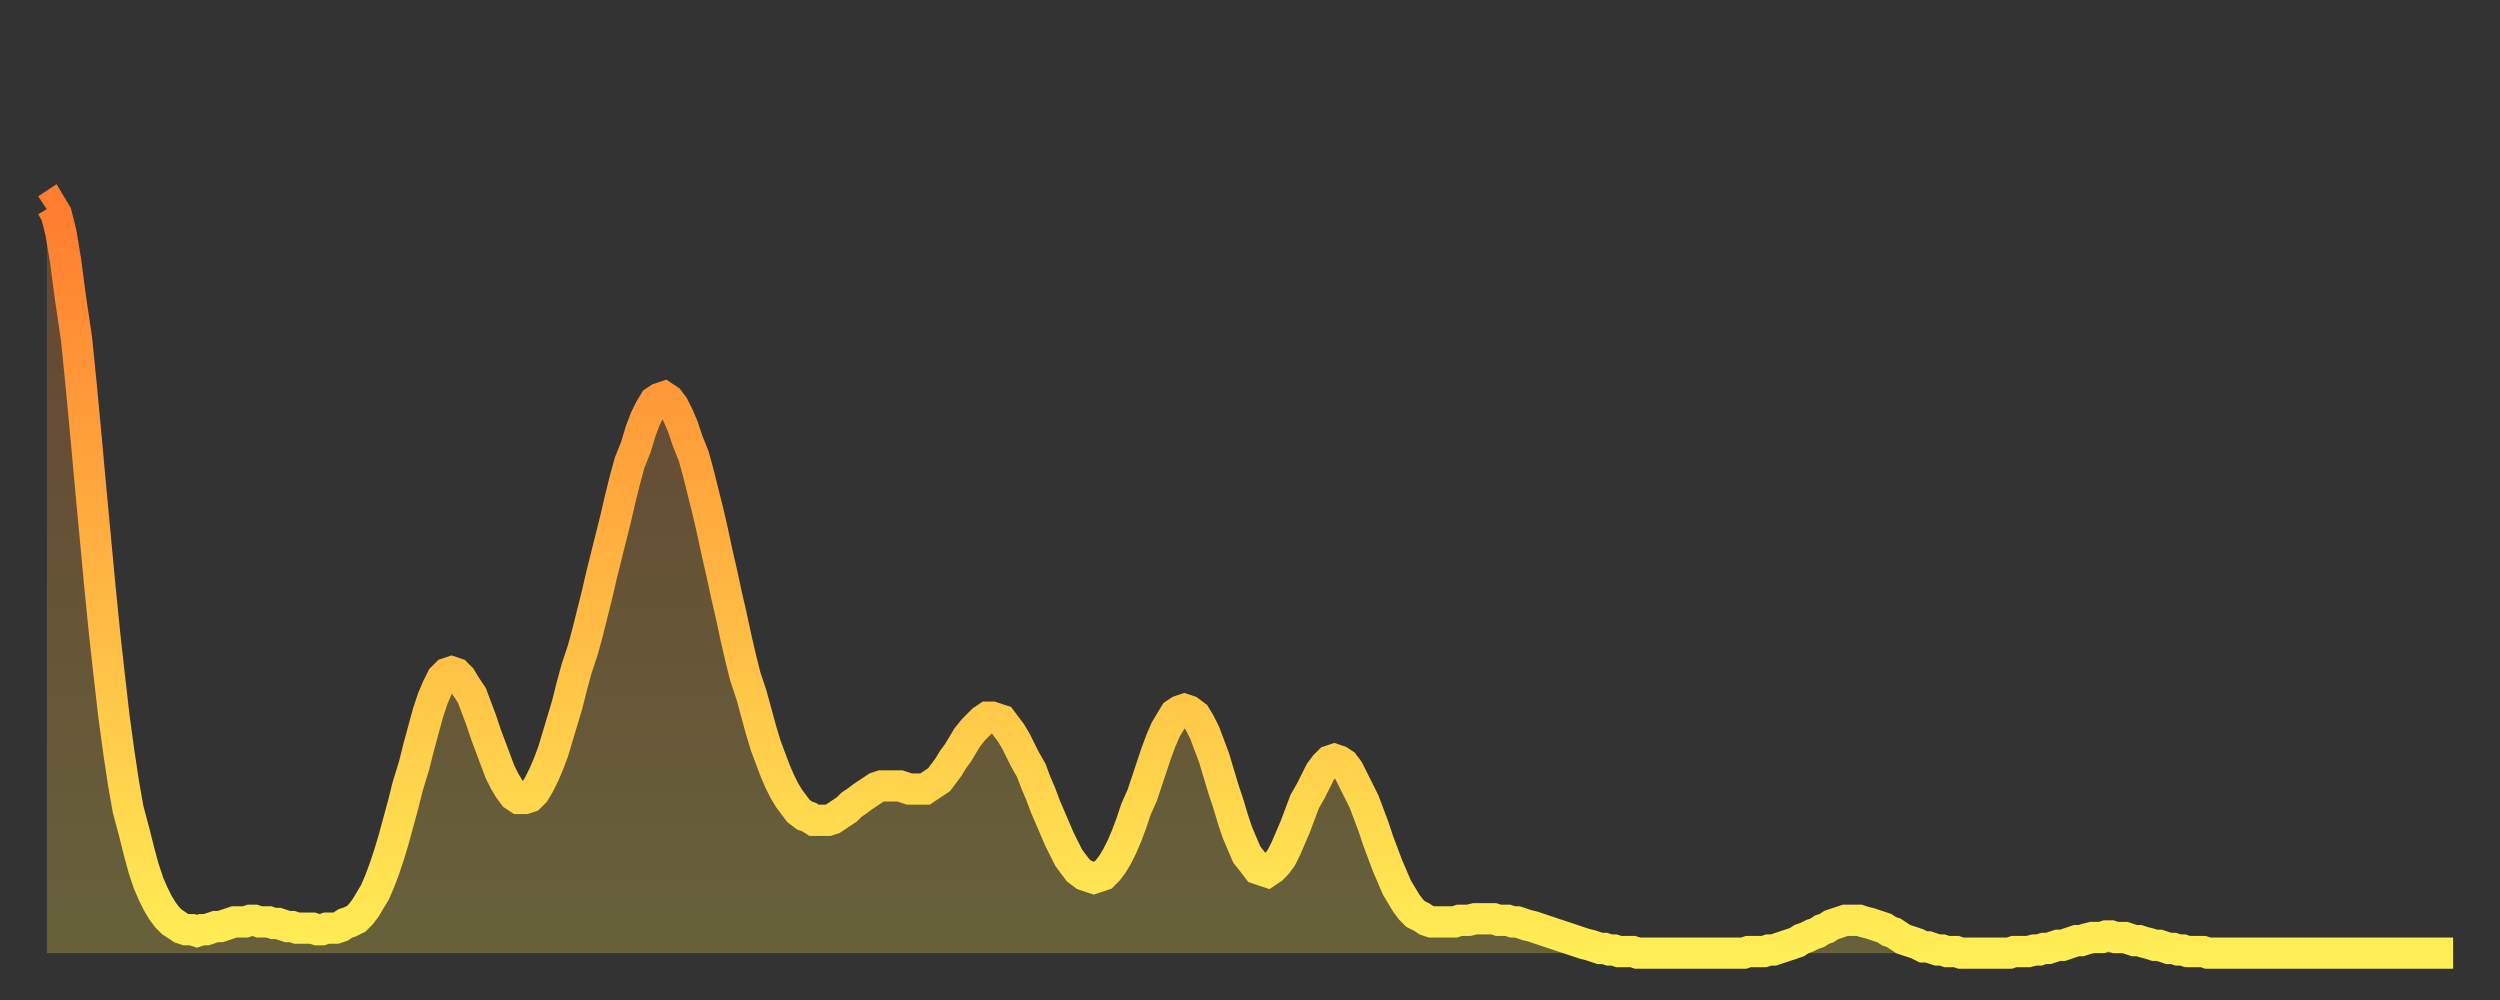
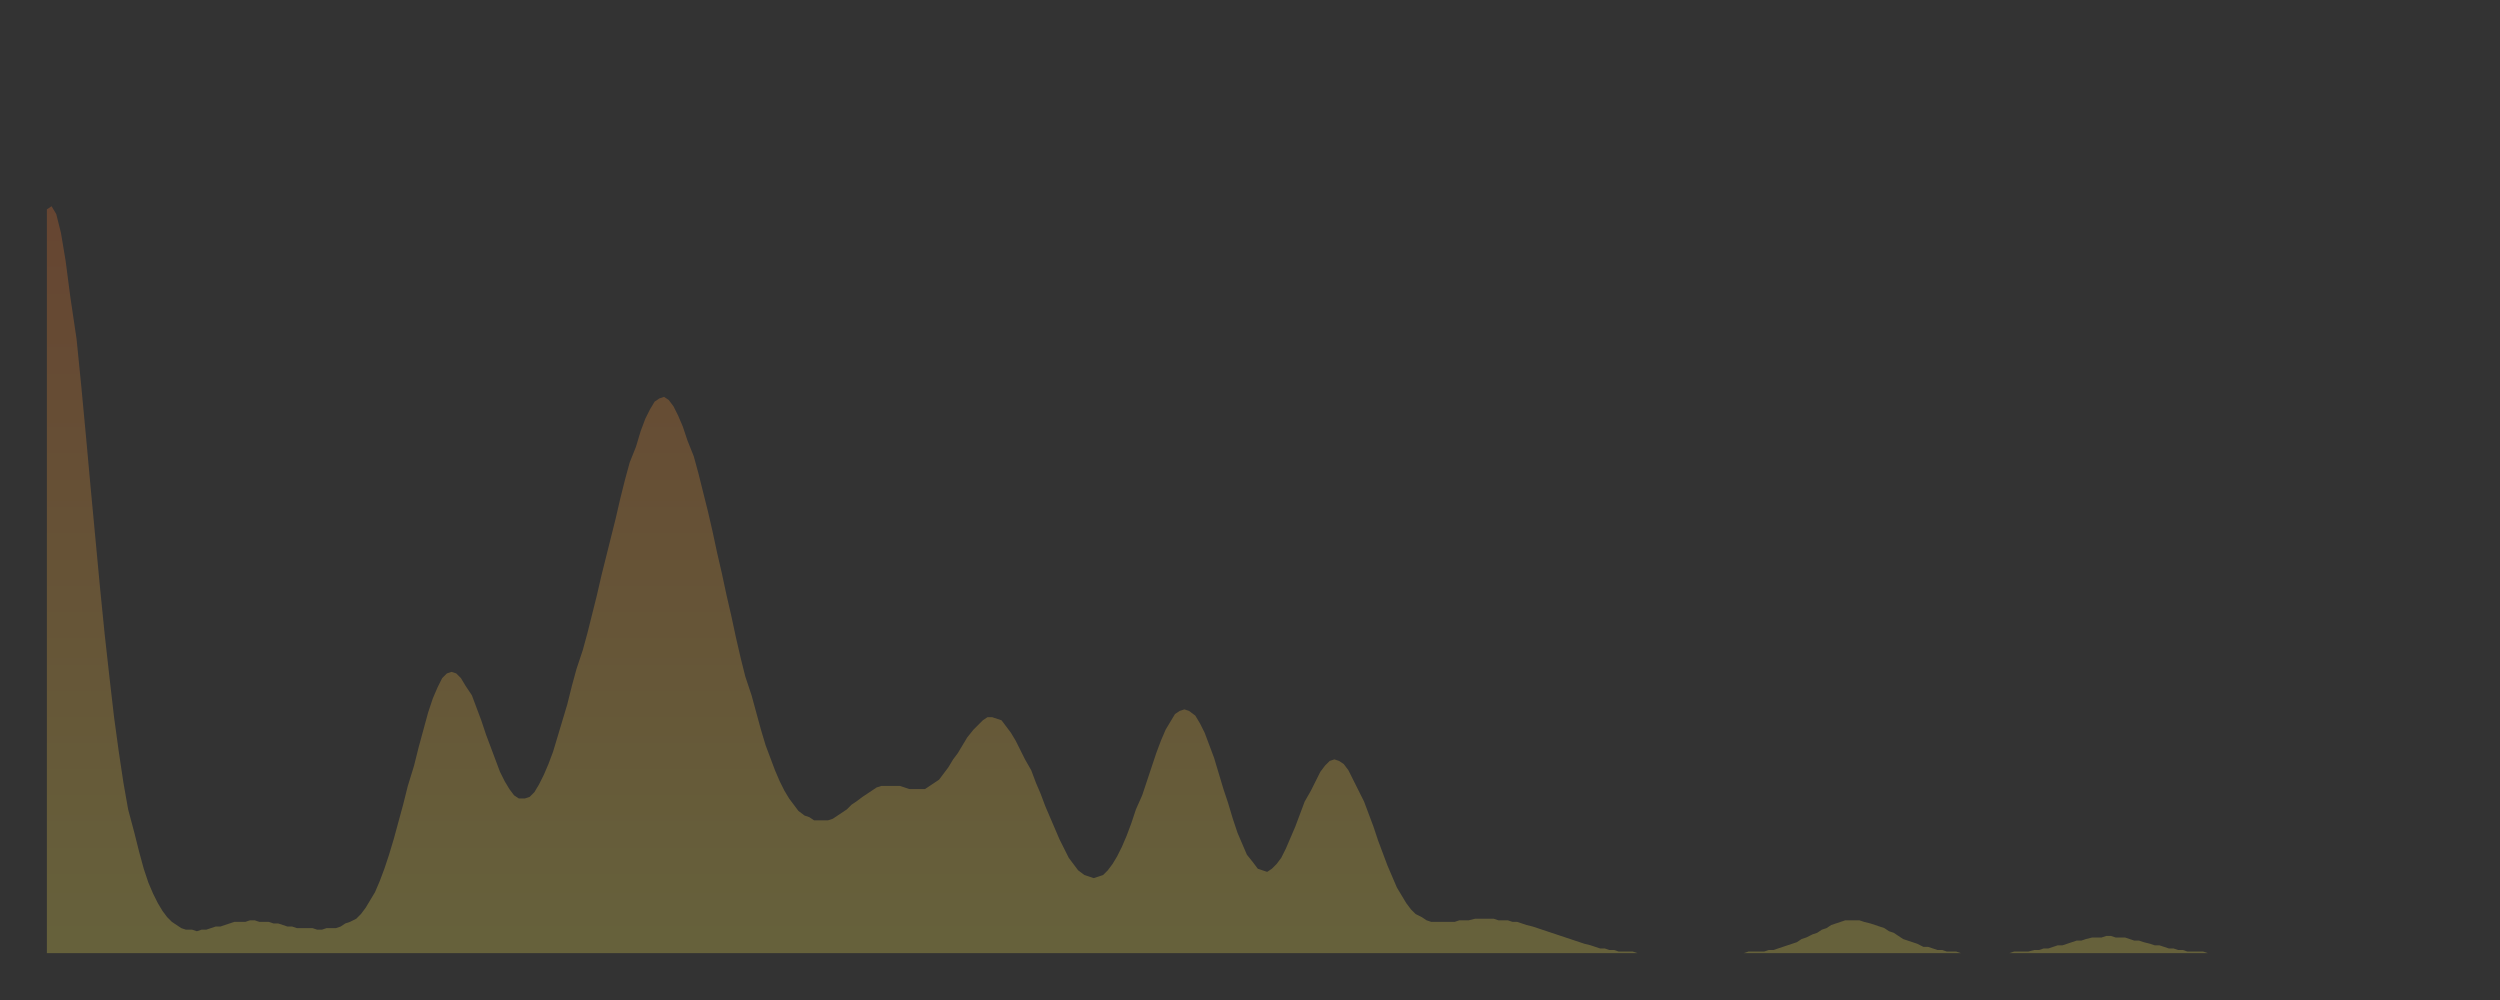
<svg xmlns="http://www.w3.org/2000/svg" baseProfile="full" height="64" version="1.1" width="160">
  <rect width="100%" height="100%" fill="#333333" stroke="none" />
  <defs>
    <linearGradient id="id161168" x1="0" x2="0" y1="0" y2="1">
      <stop offset="0%" stop-color="#ff7d2f" />
      <stop offset="50%" stop-color="#ffb542" />
      <stop offset="100%" stop-color="#ffee55" />
    </linearGradient>
  </defs>
  <g transform="translate(3,3)">
    <g>
-       <path d="M 0.0 10.4 0.3 10.2 0.6 10.7 0.9 11.9 1.2 13.7 1.5 16.0 1.9 18.7 2.2 21.7 2.5 24.9 2.8 28.2 3.1 31.4 3.4 34.6 3.7 37.6 4.0 40.3 4.3 42.9 4.6 45.1 4.9 47.1 5.2 48.8 5.6 50.3 5.9 51.5 6.2 52.6 6.5 53.5 6.8 54.2 7.1 54.8 7.4 55.3 7.7 55.7 8.0 56.0 8.3 56.2 8.6 56.4 8.9 56.5 9.3 56.5 9.6 56.6 9.9 56.5 10.2 56.5 10.5 56.4 10.8 56.3 11.1 56.3 11.4 56.2 11.7 56.1 12.0 56.0 12.3 56.0 12.7 56.0 13.0 55.9 13.3 55.9 13.6 56.0 13.9 56.0 14.2 56.0 14.5 56.1 14.8 56.1 15.1 56.2 15.4 56.3 15.7 56.3 16.0 56.4 16.4 56.4 16.7 56.4 17.0 56.4 17.3 56.5 17.6 56.5 17.9 56.4 18.2 56.4 18.5 56.4 18.8 56.3 19.1 56.1 19.4 56.0 19.8 55.8 20.1 55.5 20.4 55.1 20.7 54.6 21.0 54.1 21.3 53.4 21.6 52.6 21.9 51.7 22.2 50.7 22.5 49.6 22.8 48.5 23.1 47.3 23.5 46.0 23.8 44.8 24.1 43.7 24.4 42.6 24.7 41.7 25.0 41.0 25.3 40.4 25.6 40.1 25.9 40.0 26.2 40.1 26.5 40.4 26.8 40.9 27.2 41.5 27.5 42.3 27.8 43.1 28.1 44.0 28.4 44.8 28.7 45.6 29.0 46.4 29.3 47.0 29.6 47.5 29.9 47.9 30.2 48.1 30.6 48.1 30.9 48.0 31.2 47.7 31.5 47.2 31.8 46.6 32.1 45.9 32.4 45.1 32.7 44.1 33.0 43.1 33.3 42.1 33.6 40.9 33.9 39.8 34.3 38.6 34.6 37.5 34.9 36.3 35.2 35.1 35.5 33.8 35.8 32.6 36.1 31.4 36.4 30.2 36.7 28.9 37.0 27.7 37.3 26.6 37.7 25.6 38.0 24.6 38.3 23.8 38.6 23.2 38.9 22.7 39.2 22.5 39.5 22.4 39.8 22.6 40.1 23.0 40.4 23.6 40.7 24.3 41.0 25.2 41.4 26.2 41.7 27.3 42.0 28.5 42.3 29.7 42.6 31.0 42.9 32.4 43.2 33.7 43.5 35.1 43.8 36.4 44.1 37.8 44.4 39.1 44.7 40.3 45.1 41.5 45.4 42.6 45.7 43.7 46.0 44.7 46.3 45.5 46.6 46.3 46.9 47.0 47.2 47.6 47.5 48.1 47.8 48.5 48.1 48.9 48.5 49.2 48.8 49.3 49.1 49.5 49.4 49.5 49.7 49.5 50.0 49.5 50.3 49.4 50.6 49.2 50.9 49.0 51.2 48.8 51.5 48.5 51.8 48.3 52.2 48.0 52.5 47.8 52.8 47.6 53.1 47.4 53.4 47.3 53.7 47.3 54.0 47.3 54.3 47.3 54.6 47.3 54.9 47.4 55.2 47.5 55.6 47.5 55.9 47.5 56.2 47.5 56.5 47.3 56.8 47.1 57.1 46.9 57.4 46.5 57.7 46.1 58.0 45.6 58.3 45.2 58.6 44.7 58.9 44.2 59.3 43.7 59.6 43.4 59.9 43.1 60.2 42.9 60.5 42.9 60.8 43.0 61.1 43.1 61.4 43.5 61.7 43.9 62.0 44.4 62.3 45.0 62.6 45.6 63.0 46.3 63.3 47.1 63.6 47.8 63.9 48.6 64.2 49.3 64.5 50.0 64.8 50.7 65.1 51.3 65.4 51.9 65.7 52.3 66.0 52.7 66.4 53.0 66.7 53.1 67.0 53.2 67.3 53.1 67.6 53.0 67.9 52.7 68.2 52.3 68.5 51.8 68.8 51.2 69.1 50.5 69.4 49.7 69.7 48.8 70.1 47.9 70.4 47.0 70.7 46.1 71.0 45.2 71.3 44.4 71.6 43.7 71.9 43.2 72.2 42.7 72.5 42.5 72.8 42.4 73.1 42.5 73.5 42.8 73.8 43.3 74.1 43.9 74.4 44.7 74.7 45.5 75.0 46.5 75.3 47.5 75.6 48.4 75.9 49.4 76.2 50.3 76.5 51.0 76.8 51.7 77.2 52.2 77.5 52.6 77.8 52.7 78.1 52.8 78.4 52.6 78.7 52.3 79.0 51.9 79.3 51.3 79.6 50.6 79.9 49.9 80.2 49.1 80.5 48.3 80.9 47.6 81.2 47.0 81.5 46.4 81.8 46.0 82.1 45.7 82.4 45.6 82.7 45.7 83.0 45.9 83.3 46.3 83.6 46.9 83.9 47.5 84.3 48.3 84.6 49.1 84.9 49.9 85.2 50.8 85.5 51.6 85.8 52.4 86.1 53.1 86.4 53.8 86.7 54.3 87.0 54.8 87.3 55.2 87.6 55.5 88.0 55.7 88.3 55.9 88.6 56.0 88.9 56.0 89.2 56.0 89.5 56.0 89.8 56.0 90.1 56.0 90.4 55.9 90.7 55.9 91.0 55.9 91.4 55.8 91.7 55.8 92.0 55.8 92.3 55.8 92.6 55.8 92.9 55.9 93.2 55.9 93.5 55.9 93.8 56.0 94.1 56.0 94.4 56.1 94.7 56.2 95.1 56.3 95.4 56.4 95.7 56.5 96.0 56.6 96.3 56.7 96.6 56.8 96.9 56.9 97.2 57.0 97.5 57.1 97.8 57.2 98.1 57.3 98.4 57.4 98.8 57.5 99.1 57.6 99.4 57.7 99.7 57.7 100.0 57.8 100.3 57.8 100.6 57.9 100.9 57.9 101.2 57.9 101.5 57.9 101.8 58.0 102.2 58.0 102.5 58.0 102.8 58.0 103.1 58.0 103.4 58.0 103.7 58.0 104.0 58.0 104.3 58.0 104.6 58.0 104.9 58.0 105.2 58.0 105.5 58.0 105.9 58.0 106.2 58.0 106.5 58.0 106.8 58.0 107.1 58.0 107.4 58.0 107.7 58.0 108.0 58.0 108.3 58.0 108.6 58.0 108.9 57.9 109.3 57.9 109.6 57.9 109.9 57.9 110.2 57.8 110.5 57.8 110.8 57.7 111.1 57.6 111.4 57.5 111.7 57.4 112.0 57.3 112.3 57.1 112.6 57.0 113.0 56.8 113.3 56.7 113.6 56.5 113.9 56.4 114.2 56.2 114.5 56.1 114.8 56.0 115.1 55.9 115.4 55.9 115.7 55.9 116.0 55.9 116.3 56.0 116.7 56.1 117.0 56.2 117.3 56.3 117.6 56.4 117.9 56.6 118.2 56.7 118.5 56.9 118.8 57.1 119.1 57.2 119.4 57.3 119.7 57.4 120.1 57.6 120.4 57.6 120.7 57.7 121.0 57.8 121.3 57.8 121.6 57.9 121.9 57.9 122.2 57.9 122.5 58.0 122.8 58.0 123.1 58.0 123.4 58.0 123.8 58.0 124.1 58.0 124.4 58.0 124.7 58.0 125.0 58.0 125.3 58.0 125.6 58.0 125.9 57.9 126.2 57.9 126.5 57.9 126.8 57.9 127.2 57.8 127.5 57.8 127.8 57.7 128.1 57.7 128.4 57.6 128.7 57.5 129.0 57.5 129.3 57.4 129.6 57.3 129.9 57.2 130.2 57.2 130.5 57.1 130.9 57.0 131.2 57.0 131.5 57.0 131.8 56.9 132.1 56.9 132.4 57.0 132.7 57.0 133.0 57.0 133.3 57.1 133.6 57.2 133.9 57.2 134.2 57.3 134.6 57.4 134.9 57.5 135.2 57.5 135.5 57.6 135.8 57.7 136.1 57.7 136.4 57.8 136.7 57.8 137.0 57.9 137.3 57.9 137.6 57.9 138.0 57.9 138.3 58.0 138.6 58.0 138.9 58.0 139.2 58.0 139.5 58.0 139.8 58.0 140.1 58.0 140.4 58.0 140.7 58.0 141.0 58.0 141.3 58.0 141.7 58.0 142.0 58.0 142.3 58.0 142.6 58.0 142.9 58.0 143.2 58.0 143.5 58.0 143.8 58.0 144.1 58.0 144.4 58.0 144.7 58.0 145.1 58.0 145.4 58.0 145.7 58.0 146.0 58.0 146.3 58.0 146.6 58.0 146.9 58.0 147.2 58.0 147.5 58.0 147.8 58.0 148.1 58.0 148.4 58.0 148.8 58.0 149.1 58.0 149.4 58.0 149.7 58.0 150.0 58.0 150.3 58.0 150.6 58.0 150.9 58.0 151.2 58.0 151.5 58.0 151.8 58.0 152.1 58.0 152.5 58.0 152.8 58.0 153.1 58.0 153.4 58.0 153.7 58.0 154.0 58.0" fill="none" id="graph-curve" opacity="1" stroke="url(#id161168)" stroke-width="2" />
      <path d="M 0 58 L 0.0 10.4 0.3 10.2 0.6 10.7 0.9 11.9 1.2 13.7 1.5 16.0 1.9 18.7 2.2 21.7 2.5 24.9 2.8 28.2 3.1 31.4 3.4 34.6 3.7 37.6 4.0 40.3 4.3 42.9 4.6 45.1 4.9 47.1 5.2 48.8 5.6 50.3 5.9 51.5 6.2 52.6 6.5 53.5 6.8 54.2 7.1 54.8 7.4 55.3 7.7 55.7 8.0 56.0 8.3 56.2 8.6 56.4 8.9 56.5 9.3 56.5 9.6 56.6 9.9 56.5 10.2 56.5 10.5 56.4 10.8 56.3 11.1 56.3 11.4 56.2 11.7 56.1 12.0 56.0 12.3 56.0 12.7 56.0 13.0 55.9 13.3 55.9 13.6 56.0 13.9 56.0 14.2 56.0 14.5 56.1 14.8 56.1 15.1 56.2 15.4 56.3 15.7 56.3 16.0 56.4 16.4 56.4 16.7 56.4 17.0 56.4 17.3 56.5 17.6 56.5 17.9 56.4 18.2 56.4 18.5 56.4 18.8 56.3 19.1 56.1 19.4 56.0 19.8 55.8 20.1 55.5 20.4 55.1 20.7 54.6 21.0 54.1 21.3 53.4 21.6 52.6 21.9 51.7 22.2 50.7 22.5 49.6 22.8 48.5 23.1 47.3 23.5 46.0 23.8 44.8 24.1 43.7 24.4 42.6 24.7 41.7 25.0 41.0 25.3 40.4 25.6 40.1 25.9 40.0 26.2 40.1 26.5 40.4 26.8 40.9 27.2 41.5 27.5 42.3 27.8 43.1 28.1 44.0 28.4 44.8 28.7 45.6 29.0 46.4 29.3 47.0 29.6 47.5 29.9 47.9 30.2 48.1 30.6 48.1 30.9 48.0 31.2 47.7 31.5 47.2 31.8 46.6 32.1 45.9 32.4 45.1 32.7 44.1 33.0 43.1 33.3 42.1 33.6 40.9 33.9 39.8 34.3 38.6 34.6 37.5 34.9 36.3 35.2 35.1 35.5 33.8 35.8 32.6 36.1 31.4 36.4 30.2 36.7 28.9 37.0 27.7 37.3 26.6 37.7 25.6 38.0 24.6 38.3 23.8 38.6 23.2 38.9 22.7 39.2 22.5 39.5 22.4 39.8 22.6 40.1 23.0 40.4 23.6 40.7 24.3 41.0 25.2 41.4 26.2 41.7 27.3 42.0 28.5 42.3 29.7 42.6 31.0 42.9 32.4 43.2 33.7 43.5 35.1 43.8 36.4 44.1 37.8 44.4 39.1 44.7 40.3 45.1 41.5 45.4 42.6 45.7 43.7 46.0 44.7 46.3 45.5 46.6 46.3 46.9 47.0 47.2 47.6 47.5 48.1 47.8 48.5 48.1 48.9 48.5 49.2 48.8 49.3 49.1 49.5 49.4 49.5 49.7 49.5 50.0 49.5 50.3 49.4 50.6 49.2 50.9 49.0 51.2 48.8 51.5 48.5 51.8 48.3 52.2 48.0 52.5 47.8 52.8 47.6 53.1 47.4 53.4 47.3 53.7 47.3 54.0 47.3 54.3 47.3 54.6 47.3 54.9 47.4 55.2 47.5 55.6 47.5 55.9 47.5 56.2 47.5 56.5 47.3 56.8 47.1 57.1 46.9 57.4 46.5 57.7 46.1 58.0 45.6 58.3 45.2 58.6 44.7 58.9 44.2 59.3 43.7 59.6 43.4 59.9 43.1 60.2 42.9 60.5 42.9 60.8 43.0 61.1 43.1 61.4 43.5 61.7 43.9 62.0 44.4 62.3 45.0 62.6 45.6 63.0 46.3 63.3 47.1 63.6 47.8 63.9 48.6 64.2 49.3 64.5 50.0 64.8 50.7 65.1 51.3 65.4 51.9 65.7 52.3 66.0 52.7 66.4 53.0 66.7 53.1 67.0 53.2 67.3 53.1 67.6 53.0 67.9 52.7 68.2 52.3 68.5 51.8 68.8 51.2 69.1 50.5 69.4 49.7 69.7 48.8 70.1 47.9 70.4 47.0 70.7 46.1 71.0 45.2 71.3 44.4 71.6 43.7 71.9 43.2 72.2 42.7 72.5 42.5 72.8 42.4 73.1 42.5 73.5 42.8 73.8 43.3 74.1 43.9 74.4 44.7 74.7 45.5 75.0 46.5 75.3 47.5 75.6 48.4 75.9 49.4 76.2 50.3 76.5 51.0 76.8 51.7 77.2 52.2 77.5 52.6 77.8 52.7 78.1 52.8 78.4 52.6 78.7 52.3 79.0 51.9 79.3 51.3 79.6 50.6 79.9 49.9 80.2 49.1 80.5 48.3 80.9 47.6 81.2 47.0 81.5 46.4 81.8 46.0 82.1 45.7 82.4 45.6 82.7 45.7 83.0 45.9 83.3 46.3 83.6 46.9 83.9 47.5 84.3 48.3 84.6 49.1 84.9 49.9 85.2 50.8 85.5 51.6 85.8 52.4 86.1 53.1 86.4 53.8 86.7 54.3 87.0 54.8 87.3 55.2 87.6 55.5 88.0 55.7 88.3 55.9 88.6 56.0 88.9 56.0 89.2 56.0 89.5 56.0 89.8 56.0 90.1 56.0 90.4 55.9 90.7 55.9 91.0 55.9 91.4 55.8 91.7 55.8 92.0 55.8 92.3 55.8 92.6 55.8 92.9 55.9 93.2 55.9 93.5 55.9 93.8 56.0 94.1 56.0 94.4 56.1 94.7 56.2 95.1 56.3 95.4 56.4 95.7 56.5 96.0 56.6 96.3 56.7 96.6 56.8 96.9 56.9 97.2 57.0 97.5 57.1 97.8 57.2 98.1 57.3 98.4 57.4 98.8 57.5 99.1 57.6 99.4 57.7 99.7 57.7 100.0 57.8 100.3 57.8 100.6 57.9 100.9 57.9 101.2 57.9 101.5 57.9 101.8 58.0 102.2 58.0 102.5 58.0 102.8 58.0 103.1 58.0 103.4 58.0 103.7 58.0 104.0 58.0 104.3 58.0 104.6 58.0 104.9 58.0 105.2 58.0 105.5 58.0 105.9 58.0 106.2 58.0 106.5 58.0 106.8 58.0 107.1 58.0 107.4 58.0 107.7 58.0 108.0 58.0 108.3 58.0 108.6 58.0 108.9 57.9 109.3 57.9 109.6 57.9 109.9 57.9 110.2 57.8 110.5 57.8 110.8 57.7 111.1 57.6 111.4 57.5 111.7 57.4 112.0 57.3 112.3 57.1 112.6 57.0 113.0 56.8 113.3 56.7 113.6 56.5 113.9 56.4 114.2 56.2 114.5 56.1 114.8 56.0 115.1 55.9 115.4 55.9 115.7 55.9 116.0 55.9 116.3 56.0 116.7 56.1 117.0 56.2 117.3 56.3 117.6 56.4 117.9 56.6 118.2 56.7 118.5 56.9 118.8 57.1 119.1 57.2 119.4 57.3 119.7 57.4 120.1 57.6 120.4 57.6 120.7 57.7 121.0 57.8 121.3 57.8 121.6 57.9 121.9 57.9 122.2 57.9 122.5 58.0 122.8 58.0 123.1 58.0 123.4 58.0 123.8 58.0 124.1 58.0 124.4 58.0 124.7 58.0 125.0 58.0 125.3 58.0 125.6 58.0 125.9 57.9 126.2 57.9 126.5 57.9 126.8 57.9 127.2 57.8 127.5 57.8 127.8 57.7 128.1 57.7 128.4 57.6 128.7 57.5 129.0 57.5 129.3 57.4 129.6 57.3 129.9 57.2 130.2 57.2 130.5 57.1 130.9 57.0 131.2 57.0 131.5 57.0 131.8 56.9 132.1 56.9 132.4 57.0 132.7 57.0 133.0 57.0 133.3 57.1 133.6 57.2 133.9 57.2 134.2 57.3 134.6 57.4 134.9 57.5 135.2 57.5 135.5 57.6 135.8 57.7 136.1 57.7 136.4 57.8 136.7 57.8 137.0 57.9 137.3 57.9 137.6 57.9 138.0 57.9 138.3 58.0 138.6 58.0 138.9 58.0 139.2 58.0 139.5 58.0 139.8 58.0 140.1 58.0 140.4 58.0 140.7 58.0 141.0 58.0 141.3 58.0 141.7 58.0 142.0 58.0 142.3 58.0 142.6 58.0 142.9 58.0 143.2 58.0 143.5 58.0 143.8 58.0 144.1 58.0 144.4 58.0 144.7 58.0 145.1 58.0 145.4 58.0 145.7 58.0 146.0 58.0 146.3 58.0 146.6 58.0 146.9 58.0 147.2 58.0 147.5 58.0 147.8 58.0 148.1 58.0 148.4 58.0 148.8 58.0 149.1 58.0 149.4 58.0 149.7 58.0 150.0 58.0 150.3 58.0 150.6 58.0 150.9 58.0 151.2 58.0 151.5 58.0 151.8 58.0 152.1 58.0 152.5 58.0 152.8 58.0 153.1 58.0 153.4 58.0 153.7 58.0 154.0 58.0 154 58" fill="url(#id161168)" fill-opacity=".25" id="graph-shadow" />
    </g>
  </g>
</svg>